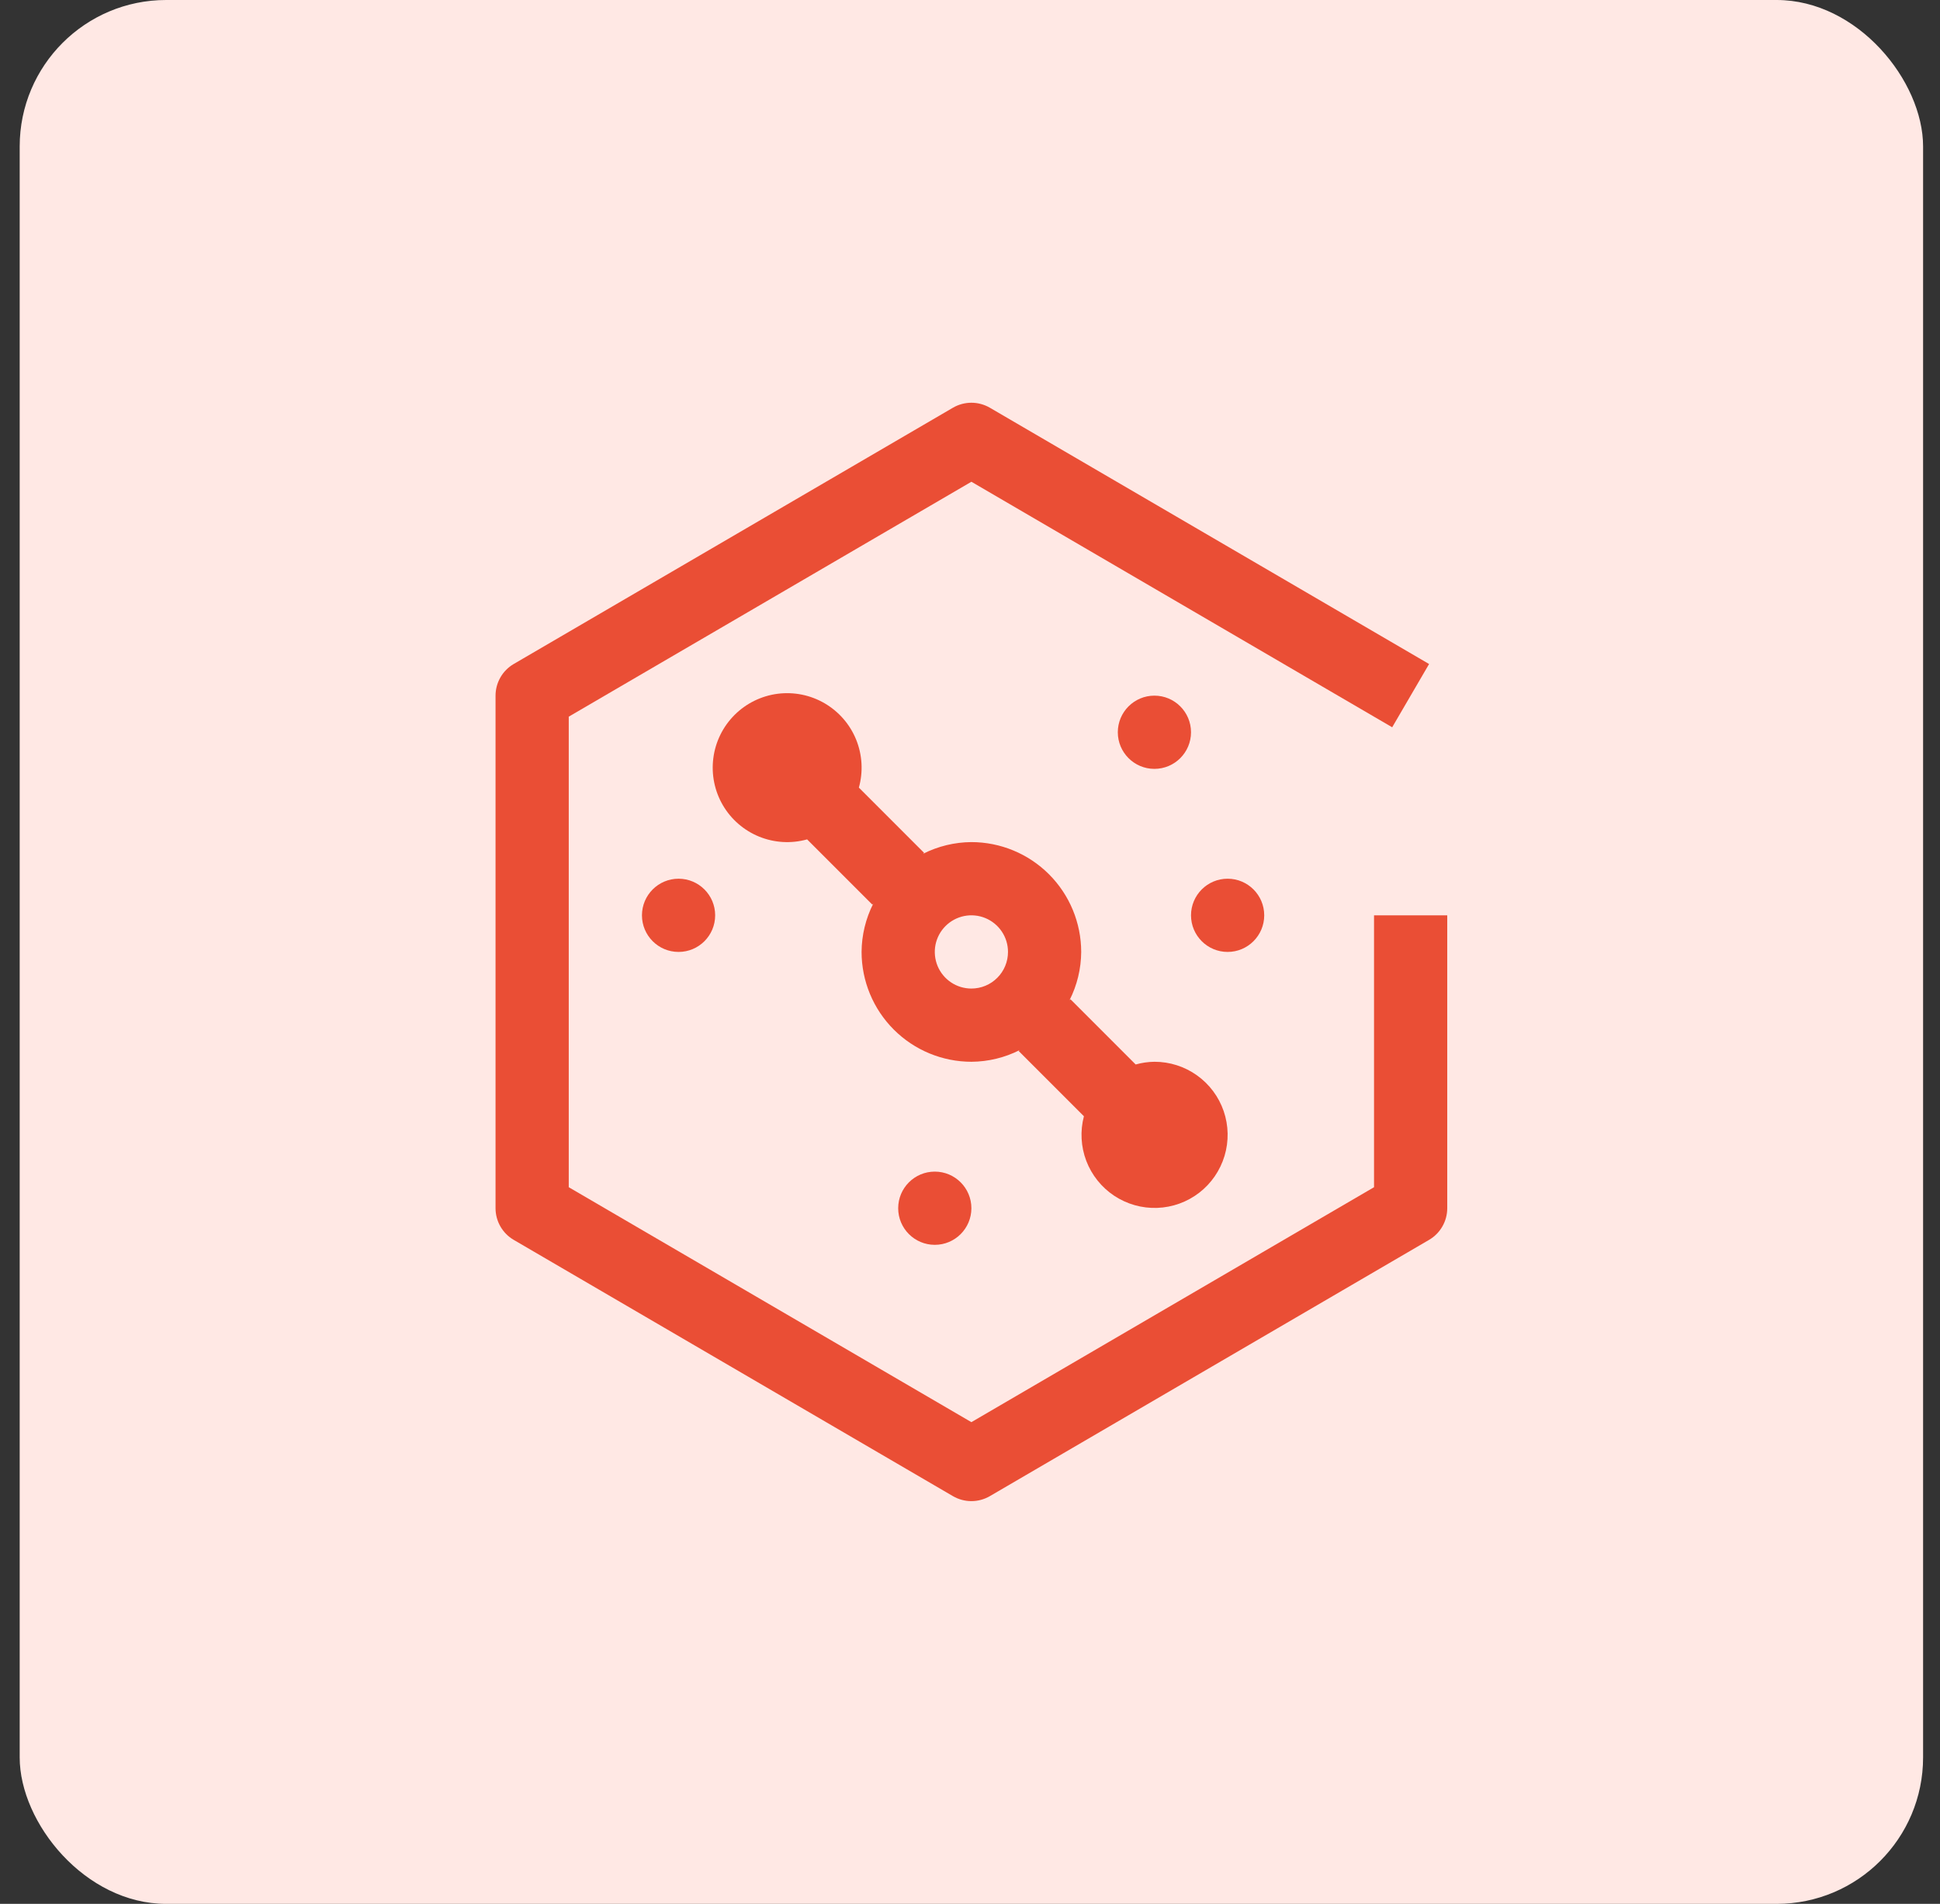
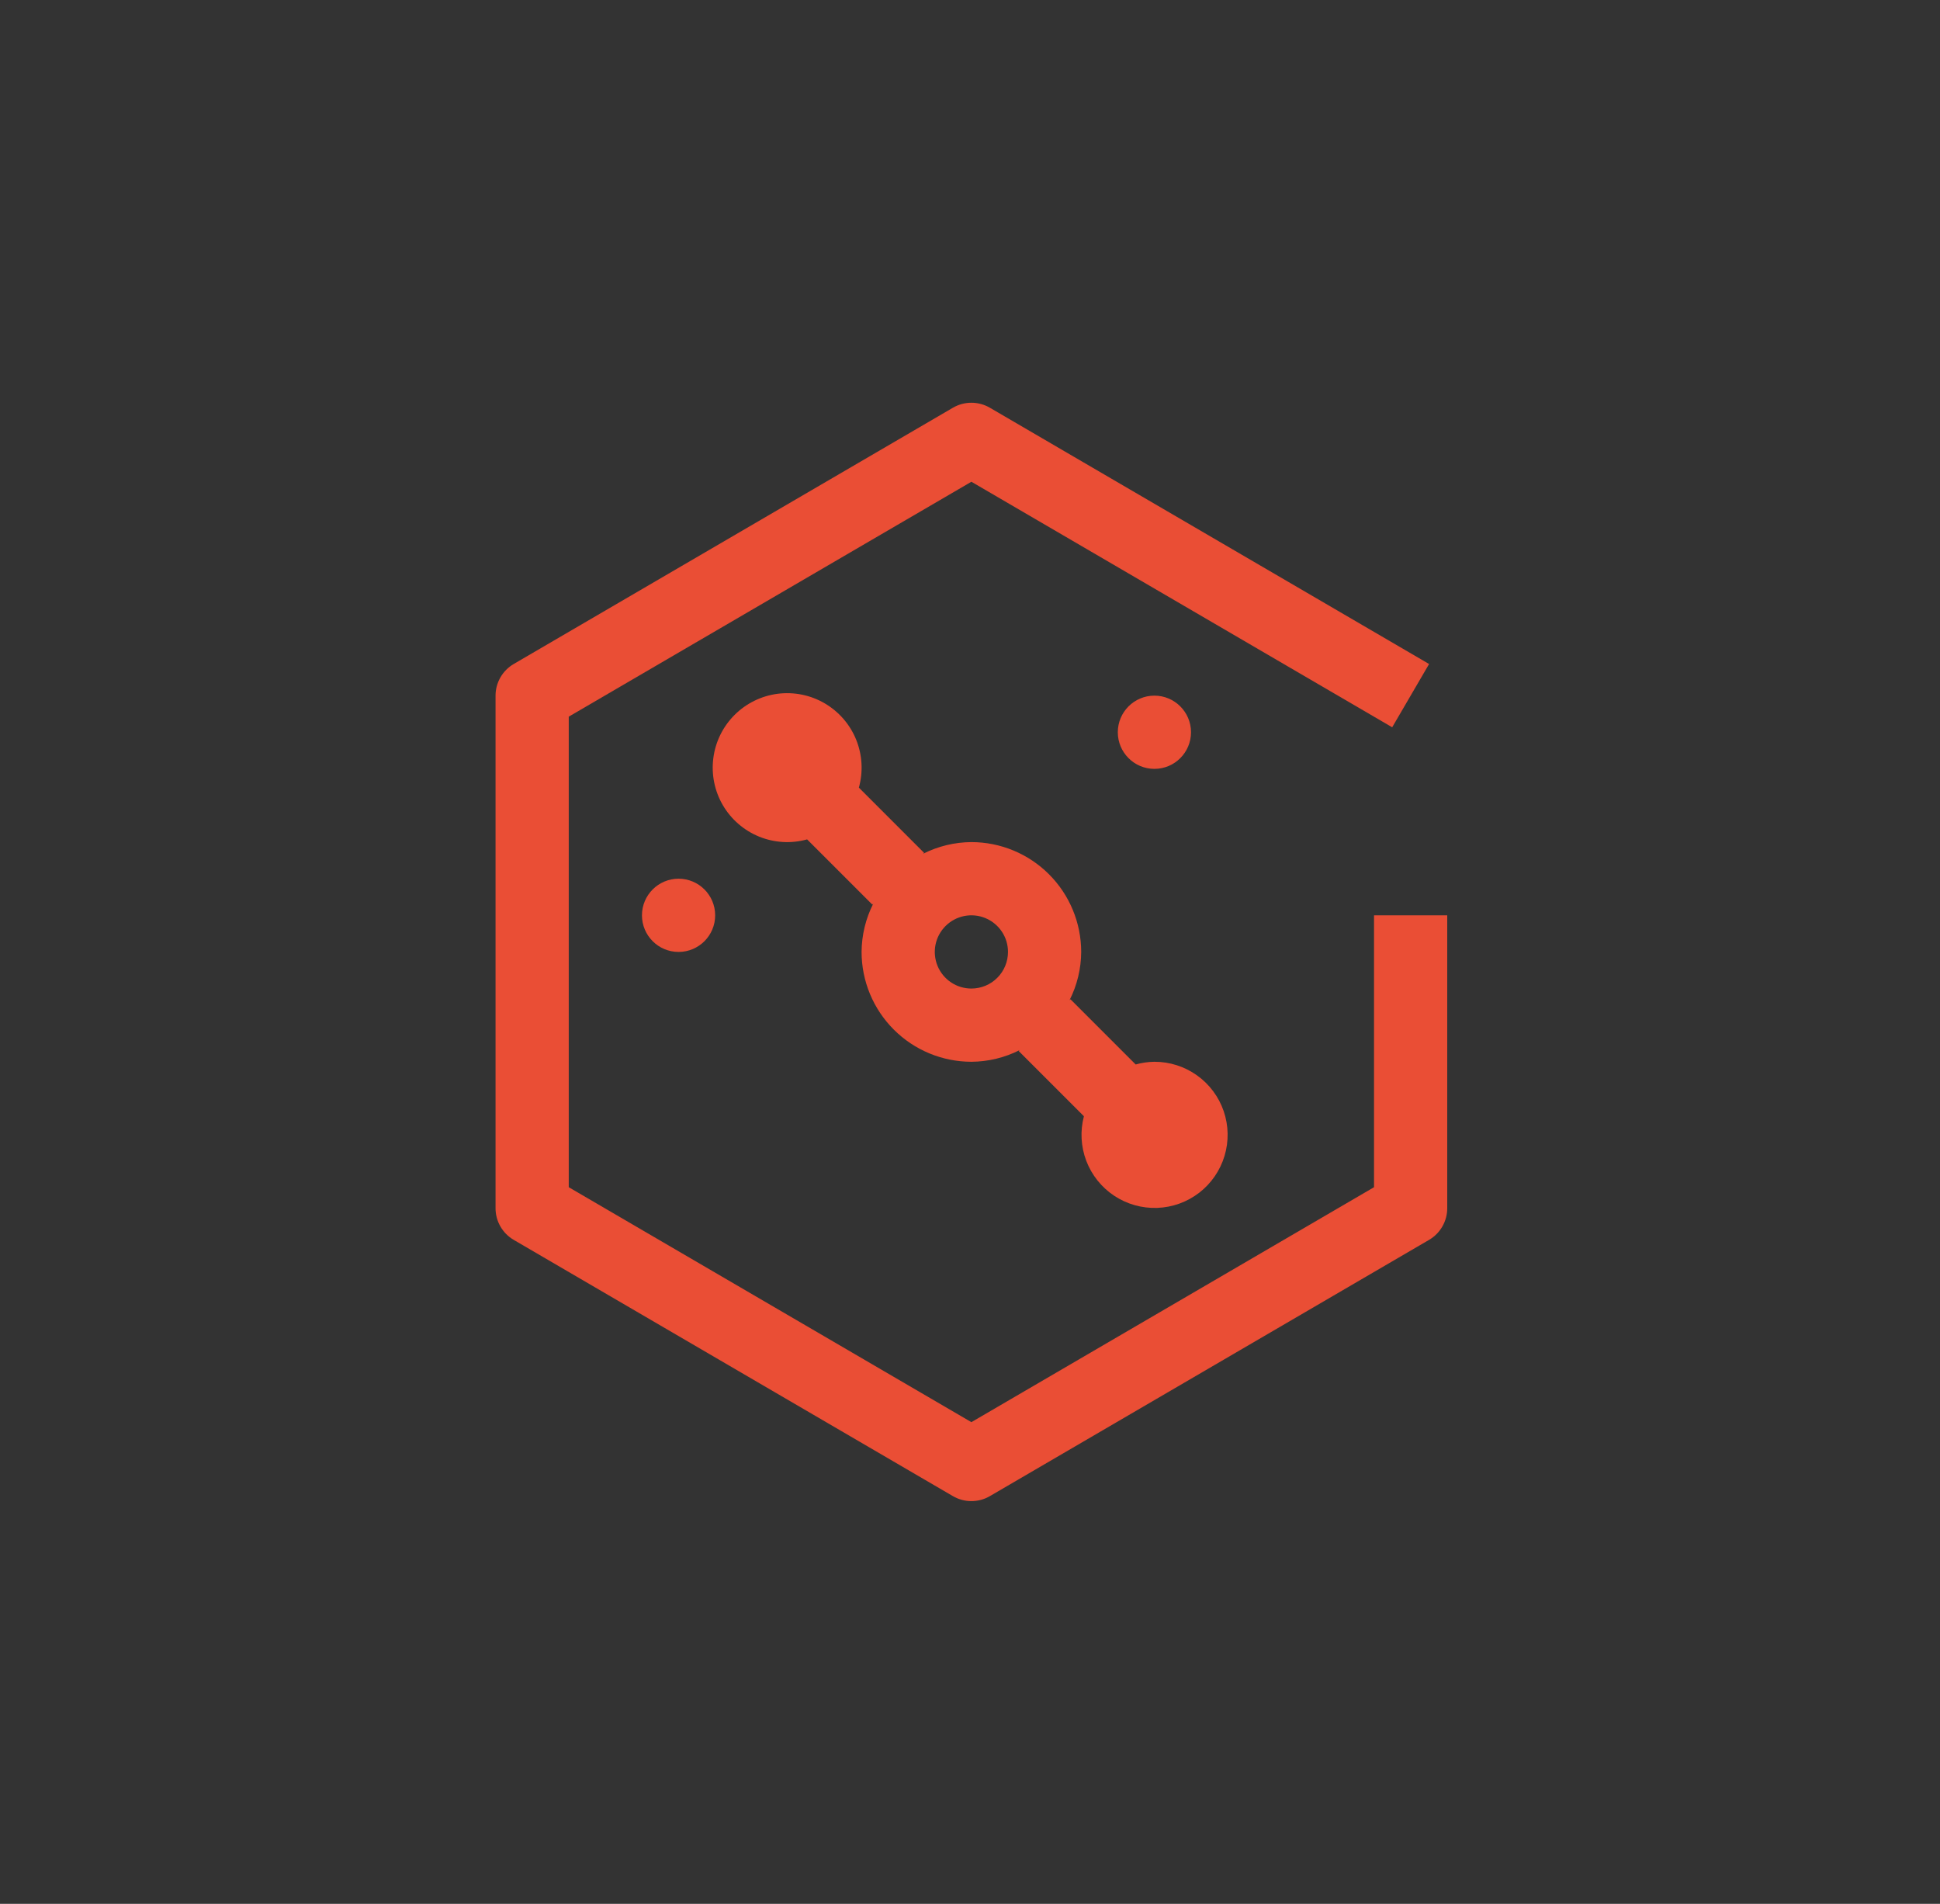
<svg xmlns="http://www.w3.org/2000/svg" width="53" height="52" viewBox="0 0 53 52" fill="none">
  <rect x="0" y="0" width="53" height="52" fill="#333333" stroke="none" />
-   <rect x="0.538" width="52" height="52" rx="4" fill="#FFE8E4" />
-   <path d="M33.538 26C34.09 26 34.538 25.552 34.538 25C34.538 24.448 34.09 24 33.538 24C32.986 24 32.538 24.448 32.538 25C32.538 25.552 32.986 26 33.538 26Z" fill="#EA4E35" />
  <path d="M18.538 26C19.09 26 19.538 25.552 19.538 25C19.538 24.448 19.09 24 18.538 24C17.986 24 17.538 24.448 17.538 25C17.538 25.552 17.986 26 18.538 26Z" fill="#EA4E35" />
  <path d="M31.538 21C32.09 21 32.538 20.552 32.538 20C32.538 19.448 32.09 19 31.538 19C30.986 19 30.538 19.448 30.538 20C30.538 20.552 30.986 21 31.538 21Z" fill="#EA4E35" />
-   <path d="M25.538 34C26.09 34 26.538 33.552 26.538 33C26.538 32.448 26.09 32 25.538 32C24.986 32 24.538 32.448 24.538 33C24.538 33.552 24.986 34 25.538 34Z" fill="#EA4E35" />
  <path d="M31.538 29C31.365 29.002 31.193 29.027 31.026 29.074L29.245 27.293L29.219 27.319C29.426 26.91 29.535 26.459 29.538 26C29.537 25.205 29.221 24.442 28.659 23.88C28.096 23.317 27.334 23.001 26.538 23C26.08 23.003 25.628 23.112 25.219 23.319L25.245 23.293L23.464 21.512C23.585 21.079 23.558 20.618 23.39 20.202C23.221 19.785 22.918 19.437 22.53 19.21C22.142 18.983 21.69 18.892 21.244 18.949C20.798 19.007 20.384 19.211 20.067 19.528C19.749 19.846 19.545 20.26 19.488 20.706C19.43 21.152 19.522 21.604 19.748 21.992C19.975 22.38 20.324 22.682 20.74 22.851C21.157 23.02 21.617 23.047 22.05 22.926L23.831 24.707L23.857 24.681C23.65 25.09 23.541 25.542 23.538 26C23.539 26.796 23.855 27.558 24.418 28.121C24.98 28.683 25.743 28.999 26.538 29C26.997 28.997 27.448 28.888 27.857 28.681L27.831 28.707L29.612 30.488C29.506 30.891 29.529 31.317 29.677 31.707C29.826 32.096 30.093 32.43 30.44 32.66C30.788 32.89 31.198 33.006 31.615 32.991C32.032 32.976 32.433 32.831 32.763 32.576C33.093 32.321 33.334 31.969 33.454 31.57C33.574 31.171 33.566 30.744 33.431 30.349C33.296 29.955 33.041 29.613 32.701 29.371C32.362 29.129 31.955 28.999 31.538 29ZM26.538 27C26.34 27 26.147 26.942 25.983 26.832C25.818 26.722 25.69 26.566 25.614 26.383C25.539 26.2 25.519 25.999 25.557 25.805C25.596 25.611 25.691 25.433 25.831 25.293C25.971 25.153 26.149 25.058 26.343 25.019C26.537 24.981 26.738 25 26.921 25.076C27.104 25.152 27.26 25.28 27.37 25.445C27.48 25.609 27.538 25.802 27.538 26C27.538 26.265 27.433 26.52 27.245 26.707C27.058 26.895 26.803 27 26.538 27Z" fill="#EA4E35" />
  <path d="M26.538 41C26.361 41 26.187 40.953 26.034 40.864L14.034 33.864C13.883 33.776 13.758 33.65 13.671 33.498C13.584 33.347 13.538 33.175 13.538 33V19C13.538 18.825 13.584 18.654 13.671 18.502C13.758 18.35 13.883 18.224 14.034 18.136L26.034 11.136C26.187 11.047 26.361 11 26.538 11C26.715 11 26.889 11.047 27.042 11.136L39.042 18.136L38.034 19.864L26.538 13.158L15.538 19.574V32.426L26.538 38.843L37.538 32.426V25H39.538V33C39.538 33.175 39.492 33.347 39.405 33.498C39.318 33.65 39.193 33.776 39.042 33.864L27.042 40.864C26.889 40.953 26.715 41 26.538 41Z" fill="#EA4E35" />
</svg>